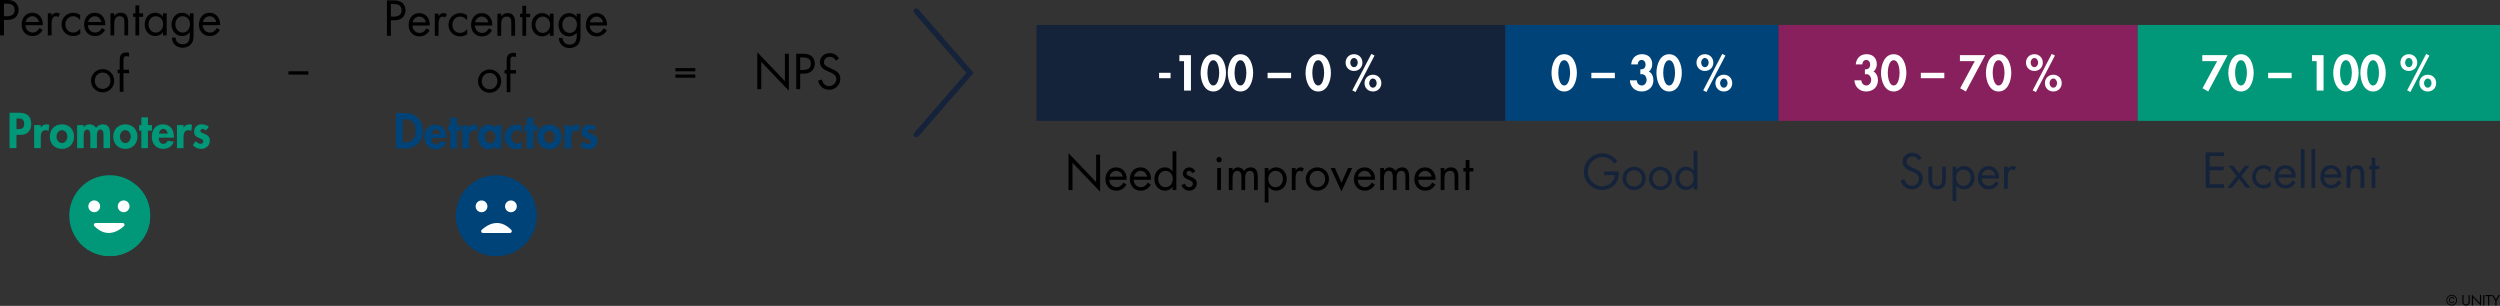
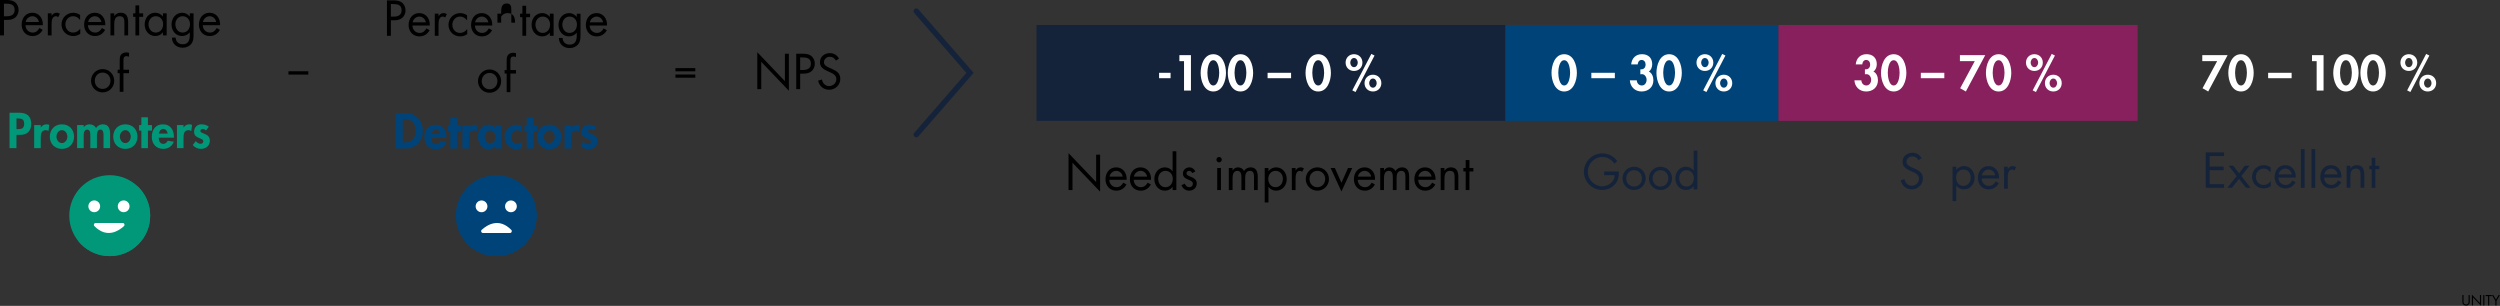
<svg xmlns="http://www.w3.org/2000/svg" id="Ebene_2" data-name="Ebene 2" viewBox="0 0 1277.48 156.28">
  <rect x="0" y="0" width="1277.48" height="156.28" fill="#333333" stroke="none" />
  <defs>
    <style>
      .cls-1 {
        fill: #009879;
      }

      .cls-1, .cls-2, .cls-3, .cls-4, .cls-5, .cls-6 {
        stroke-width: 0px;
      }

      .cls-3 {
        fill: #004379;
      }

      .cls-4 {
        fill: #89205e;
      }

      .cls-5 {
        fill: #fff;
      }

      .cls-6 {
        fill: #15233a;
      }
    </style>
  </defs>
  <g id="Skala_NPS" data-name="Skala NPS">
    <g>
-       <path class="cls-2" d="m1250.04,153.4c0-1.52,1.21-2.73,2.75-2.73s2.75,1.21,2.75,2.73-1.21,2.73-2.75,2.73-2.75-1.21-2.75-2.73Zm5.07,0c0-1.29-1.07-2.31-2.33-2.31s-2.33,1.02-2.33,2.31,1.07,2.31,2.33,2.31,2.33-1.02,2.33-2.31Zm-1.36-.56c-.08-.39-.41-.62-.87-.62-.76,0-1.09.59-1.09,1.14,0,.64.41,1.16,1.11,1.16.46,0,.76-.24.85-.64h.43c-.08.66-.65,1.06-1.28,1.06-.92,0-1.53-.7-1.53-1.57s.57-1.58,1.52-1.58c.64,0,1.16.39,1.29,1.04h-.43Z" />
      <path class="cls-2" d="m1258.84,153.91c0,.39-.01.84.23,1.18.23.32.68.5,1.06.5s.79-.17,1.04-.47c.28-.34.26-.8.26-1.21v-3.14h.59v3.31c0,.57-.04,1.03-.46,1.46-.36.39-.89.6-1.42.6-.5,0-1.01-.19-1.37-.54-.46-.44-.52-.92-.52-1.53v-3.31h.59v3.14Z" />
      <path class="cls-2" d="m1263.1,150.54l4.12,4.31v-4.09h.59v5.52l-4.12-4.31v4.07h-.59v-5.5Z" />
      <path class="cls-2" d="m1269.5,156.04h-.59v-5.28h.59v5.28Z" />
      <path class="cls-2" d="m1271.98,156.04h-.59v-4.73h-1.27v-.55h3.15v.55h-1.29v4.73Z" />
      <path class="cls-2" d="m1273.39,150.76h.68l1.34,2.35,1.34-2.35h.68l-1.73,3.01v2.27h-.59v-2.27l-1.73-3.01Z" />
    </g>
  </g>
  <g id="Berechnung_NPS" data-name="Berechnung NPS">
    <g>
      <g>
        <g>
          <path class="cls-2" d="m2.02,18.1H0V0h2.98c1.56,0,3.17.05,4.49.96,1.34.94,2.04,2.52,2.04,4.13,0,1.46-.6,2.95-1.73,3.89-1.22,1.01-2.78,1.2-4.29,1.2h-1.46v7.92Zm0-9.79h1.34c2.23,0,4.13-.67,4.13-3.26,0-2.95-2.38-3.17-4.73-3.17h-.74v6.43Z" />
          <path class="cls-2" d="m13.03,12.87c.02,2.09,1.51,3.77,3.7,3.77,1.63,0,2.69-.98,3.43-2.33l1.63.94c-1.08,2.02-2.9,3.17-5.21,3.17-3.36,0-5.52-2.57-5.52-5.81s1.95-6.1,5.47-6.1,5.54,3,5.35,6.36h-8.86Zm6.84-1.63c-.26-1.63-1.63-2.95-3.31-2.95s-3.19,1.32-3.43,2.95h6.75Z" />
          <path class="cls-2" d="m26.35,8.04h.05c.67-.89,1.25-1.54,2.5-1.54.65,0,1.18.22,1.73.53l-.91,1.75c-.38-.26-.65-.5-1.15-.5-2.11,0-2.21,2.71-2.21,4.18v5.64h-1.92V6.82h1.92v1.22Z" />
          <path class="cls-2" d="m40.94,10.18h-.05c-.89-1.13-1.99-1.9-3.5-1.9-2.33,0-3.98,1.92-3.98,4.18s1.54,4.18,3.89,4.18c1.61,0,2.74-.72,3.67-1.94h.05v2.57c-1.1.74-2.23,1.15-3.58,1.15-3.41,0-6-2.54-6-5.95s2.71-5.95,6.02-5.95c1.22,0,2.47.41,3.48,1.13v2.54Z" />
          <path class="cls-2" d="m44.95,12.87c.02,2.09,1.51,3.77,3.7,3.77,1.63,0,2.69-.98,3.43-2.33l1.63.94c-1.08,2.02-2.9,3.17-5.21,3.17-3.36,0-5.52-2.57-5.52-5.81s1.94-6.1,5.47-6.1,5.54,3,5.35,6.36h-8.86Zm6.84-1.63c-.26-1.63-1.63-2.95-3.31-2.95s-3.19,1.32-3.43,2.95h6.74Z" />
          <path class="cls-2" d="m58.37,8.18h.05c.79-1.08,1.82-1.68,3.22-1.68,3.12,0,3.84,2.26,3.84,4.9v6.7h-1.92v-6.36c0-1.82-.14-3.46-2.38-3.46-2.64,0-2.81,2.45-2.81,4.46v5.35h-1.92V6.82h1.92v1.37Z" />
          <path class="cls-2" d="m71.13,18.1h-1.92v-9.5h-1.18v-1.78h1.18V2.76h1.92v4.06h2.02v1.78h-2.02v9.5Z" />
          <path class="cls-2" d="m85.18,18.1h-1.92v-1.56h-.05c-.98,1.25-2.3,1.87-3.89,1.87-3.31,0-5.4-2.81-5.4-5.93s2.04-5.98,5.42-5.98c1.54,0,2.93.72,3.86,1.92h.05v-1.61h1.92v11.28Zm-9.29-5.76c0,2.21,1.3,4.3,3.7,4.3s3.77-1.99,3.77-4.27-1.42-4.08-3.79-4.08c-2.23,0-3.67,1.94-3.67,4.06Z" />
          <path class="cls-2" d="m98.9,17.55c0,1.8,0,3.36-1.15,4.85-1.06,1.34-2.69,1.99-4.37,1.99-3.14,0-5.47-1.99-5.54-5.18h1.92c.02,2.09,1.54,3.41,3.6,3.41,2.98,0,3.62-2.18,3.62-4.73v-1.34h-.05c-.91,1.18-2.4,1.87-3.91,1.87-3.29,0-5.38-2.76-5.38-5.9s2.11-6,5.45-6c1.56,0,2.93.7,3.84,1.92h.05v-1.61h1.92v10.73Zm-9.29-5.21c0,2.21,1.3,4.3,3.7,4.3s3.77-1.99,3.77-4.27-1.42-4.08-3.79-4.08c-2.23,0-3.67,1.94-3.67,4.06Z" />
          <path class="cls-2" d="m103.61,12.87c.02,2.09,1.51,3.77,3.7,3.77,1.63,0,2.69-.98,3.43-2.33l1.63.94c-1.08,2.02-2.9,3.17-5.21,3.17-3.36,0-5.52-2.57-5.52-5.81s1.94-6.1,5.47-6.1,5.54,3,5.35,6.36h-8.86Zm6.84-1.63c-.26-1.63-1.63-2.95-3.31-2.95s-3.19,1.32-3.43,2.95h6.75Z" />
          <path class="cls-2" d="m46.51,41.28c0-3.31,2.62-5.98,5.93-5.98s5.93,2.66,5.93,5.98-2.64,5.93-5.93,5.93-5.93-2.62-5.93-5.93Zm1.92-.02c0,2.3,1.63,4.18,4.01,4.18s4.01-1.87,4.01-4.18-1.63-4.18-4.01-4.18-4.01,1.9-4.01,4.18Z" />
          <path class="cls-2" d="m63.09,46.9h-1.92v-9.5h-1.06v-1.78h1.06v-4.49c0-.94,0-2.11.5-2.93.62-1.01,1.75-1.42,2.9-1.42.46,0,.91.1,1.37.24v1.94c-.43-.14-.82-.26-1.3-.26-1.56,0-1.56,1.1-1.56,3.1v3.82h2.86v1.78h-2.86v9.5Z" />
          <path class="cls-1" d="m8.41,75.7h-3.53v-18.1h4.8c3.79,0,6.26,1.51,6.26,5.62,0,3.84-2.09,5.71-5.78,5.71h-1.75v6.77Zm0-9.7h.72c2.09,0,3.22-.46,3.22-2.81s-1.34-2.66-3.31-2.66h-.62v5.47Z" />
          <path class="cls-1" d="m20.82,65.14h.05c.67-1.03,1.68-1.61,2.93-1.61.48,0,.96.12,1.39.29l-.41,3.12c-.41-.29-.89-.43-1.39-.43-2.33,0-2.57,2.06-2.57,3.89v5.3h-3.36v-11.79h3.36v1.22Z" />
          <path class="cls-1" d="m37.84,69.82c0,3.65-2.5,6.26-6.19,6.26s-6.19-2.62-6.19-6.26,2.52-6.29,6.19-6.29,6.19,2.62,6.19,6.29Zm-8.98,0c0,1.58,1.06,3.29,2.78,3.29s2.78-1.7,2.78-3.29-1.06-3.31-2.78-3.31-2.78,1.68-2.78,3.31Z" />
          <path class="cls-1" d="m42.78,64.97h.05c.65-.94,1.8-1.44,2.88-1.44,1.46,0,2.62.6,3.38,1.85.72-1.15,2.06-1.85,3.43-1.85,3,0,3.74,2.26,3.74,4.82v7.34h-3.36v-6.19c0-1.15.07-3.29-1.58-3.29-1.82,0-1.8,2.47-1.8,3.7v5.78h-3.36v-5.98c0-1.15.14-3.5-1.61-3.5-1.87,0-1.78,2.45-1.78,3.7v5.78h-3.36v-11.79h3.36v1.06Z" />
          <path class="cls-1" d="m70.24,69.82c0,3.65-2.5,6.26-6.19,6.26s-6.19-2.62-6.19-6.26,2.52-6.29,6.19-6.29,6.19,2.62,6.19,6.29Zm-8.98,0c0,1.58,1.06,3.29,2.78,3.29s2.78-1.7,2.78-3.29-1.06-3.31-2.78-3.31-2.78,1.68-2.78,3.31Z" />
          <path class="cls-1" d="m75.59,75.7h-3.36v-8.95h-1.15v-2.83h1.15v-3.98h3.36v3.98h2.06v2.83h-2.06v8.95Z" />
          <path class="cls-1" d="m81.11,70.35c0,1.49.58,3.17,2.33,3.17,1.1,0,1.8-.67,2.26-1.61l3.1.5c-.82,2.35-2.88,3.67-5.35,3.67-3.65,0-5.88-2.59-5.88-6.17s1.9-6.38,5.71-6.38,5.59,2.86,5.59,6.41v.41h-7.75Zm4.58-2.09c-.17-1.2-.94-2.38-2.23-2.38s-2.09,1.15-2.26,2.38h4.49Z" />
          <path class="cls-1" d="m93.78,65.14h.05c.67-1.03,1.68-1.61,2.93-1.61.48,0,.96.12,1.39.29l-.41,3.12c-.41-.29-.89-.43-1.39-.43-2.33,0-2.57,2.06-2.57,3.89v5.3h-3.36v-11.79h3.36v1.22Z" />
          <path class="cls-1" d="m105.27,66.7c-.48-.46-1.1-.82-1.78-.82-.55,0-1.1.43-1.1,1.01,0,.86,1.22,1.1,2.42,1.63,1.22.53,2.42,1.34,2.42,3.38,0,2.62-2.11,4.18-4.58,4.18-1.58,0-3.12-.72-4.15-1.97l1.54-1.99c.65.72,1.51,1.37,2.5,1.37.74,0,1.34-.5,1.34-1.27,0-1.03-1.18-1.27-2.35-1.78s-2.35-1.2-2.35-3.1c0-2.21,1.54-3.82,3.74-3.82,1.25,0,2.83.38,3.79,1.22l-1.44,1.94Z" />
        </g>
        <g>
          <circle class="cls-1" cx="56.07" cy="110.19" r="20.67" />
          <path class="cls-5" d="m63.31,115.57c-2.75,2.51-8.78,6.4-15.09-.04-.58-.59-.16-1.59.67-1.59h13.79c.85,0,1.26,1.05.63,1.63Z" />
          <circle class="cls-5" cx="63.19" cy="105.42" r="3.01" />
          <circle class="cls-5" cx="48.16" cy="105.42" r="3.01" />
          <path class="cls-1" d="m69.55,94.52c2.64,3.47,4.21,7.8,4.21,12.5,0,11.41-9.25,20.67-20.67,20.67-5.15,0-9.86-1.88-13.48-5,3.77,4.96,9.74,8.17,16.46,8.17,11.41,0,20.67-9.25,20.67-20.67,0-6.26-2.79-11.88-7.19-15.67Z" />
        </g>
      </g>
      <g>
        <path class="cls-2" d="m386.97,26.68l14.11,14.79v-14.02h2.02v18.91l-14.11-14.76v13.95h-2.02v-18.87Z" />
        <path class="cls-2" d="m408.88,45.55h-2.02v-18.1h2.98c1.56,0,3.17.05,4.49.96,1.34.94,2.04,2.52,2.04,4.13,0,1.46-.6,2.95-1.73,3.89-1.22,1.01-2.79,1.2-4.3,1.2h-1.46v7.92Zm0-9.79h1.34c2.23,0,4.13-.67,4.13-3.26,0-2.95-2.38-3.17-4.73-3.17h-.74v6.43Z" />
        <path class="cls-2" d="m427.14,30.98c-.72-1.25-1.58-1.97-3.12-1.97s-3,1.15-3,2.81c0,1.56,1.61,2.28,2.83,2.83l1.2.53c2.35,1.03,4.34,2.21,4.34,5.09,0,3.17-2.54,5.59-5.69,5.59-2.9,0-5.06-1.87-5.64-4.68l1.97-.55c.26,1.85,1.68,3.36,3.62,3.36s3.72-1.49,3.72-3.53-1.66-2.83-3.34-3.6l-1.1-.48c-2.11-.96-3.94-2.04-3.94-4.63,0-2.81,2.38-4.61,5.06-4.61,2.02,0,3.72,1.03,4.68,2.81l-1.61,1.03Z" />
      </g>
      <path class="cls-2" d="m355.3,34.8v1.64h-10.16v-1.64h10.16Zm0,3.28v1.64h-10.16v-1.64h10.16Z" />
      <rect class="cls-2" x="147.4" y="36.41" width="10.16" height="1.7" />
      <g>
        <g>
          <path class="cls-2" d="m199.74,18.28h-2.02V.19h2.98c1.56,0,3.17.05,4.49.96,1.34.94,2.04,2.52,2.04,4.13,0,1.46-.6,2.95-1.73,3.89-1.22,1.01-2.79,1.2-4.3,1.2h-1.46v7.92Zm0-9.79h1.34c2.23,0,4.13-.67,4.13-3.26,0-2.95-2.38-3.17-4.73-3.17h-.74v6.43Z" />
          <path class="cls-2" d="m210.76,13.05c.02,2.09,1.51,3.77,3.7,3.77,1.63,0,2.69-.98,3.43-2.33l1.63.94c-1.08,2.02-2.9,3.17-5.21,3.17-3.36,0-5.52-2.57-5.52-5.81s1.94-6.1,5.47-6.1,5.54,3,5.35,6.36h-8.86Zm6.84-1.63c-.26-1.63-1.63-2.95-3.31-2.95s-3.19,1.32-3.43,2.95h6.74Z" />
          <path class="cls-2" d="m224.08,8.23h.05c.67-.89,1.25-1.54,2.5-1.54.65,0,1.18.22,1.73.53l-.91,1.75c-.38-.26-.65-.5-1.15-.5-2.11,0-2.21,2.71-2.21,4.18v5.64h-1.92V7h1.92v1.22Z" />
          <path class="cls-2" d="m238.67,10.36h-.05c-.89-1.13-1.99-1.9-3.5-1.9-2.33,0-3.98,1.92-3.98,4.18s1.54,4.18,3.89,4.18c1.61,0,2.74-.72,3.67-1.94h.05v2.57c-1.1.74-2.23,1.15-3.58,1.15-3.41,0-6-2.54-6-5.95s2.71-5.95,6.03-5.95c1.22,0,2.47.41,3.48,1.13v2.54Z" />
          <path class="cls-2" d="m242.68,13.05c.02,2.09,1.51,3.77,3.7,3.77,1.63,0,2.69-.98,3.43-2.33l1.63.94c-1.08,2.02-2.9,3.17-5.21,3.17-3.36,0-5.52-2.57-5.52-5.81s1.94-6.1,5.47-6.1,5.54,3,5.35,6.36h-8.86Zm6.84-1.63c-.26-1.63-1.63-2.95-3.31-2.95s-3.19,1.32-3.43,2.95h6.75Z" />
-           <path class="cls-2" d="m256.09,8.37h.05c.79-1.08,1.82-1.68,3.22-1.68,3.12,0,3.84,2.26,3.84,4.9v6.7h-1.92v-6.36c0-1.82-.14-3.46-2.38-3.46-2.64,0-2.81,2.45-2.81,4.46v5.35h-1.92V7h1.92v1.37Z" />
+           <path class="cls-2" d="m256.09,8.37h.05c.79-1.08,1.82-1.68,3.22-1.68,3.12,0,3.84,2.26,3.84,4.9h-1.92v-6.36c0-1.82-.14-3.46-2.38-3.46-2.64,0-2.81,2.45-2.81,4.46v5.35h-1.92V7h1.92v1.37Z" />
          <path class="cls-2" d="m268.86,18.28h-1.92v-9.5h-1.18v-1.78h1.18V2.95h1.92v4.06h2.02v1.78h-2.02v9.5Z" />
          <path class="cls-2" d="m282.9,18.28h-1.92v-1.56h-.05c-.98,1.25-2.3,1.87-3.89,1.87-3.31,0-5.4-2.81-5.4-5.93s2.04-5.98,5.42-5.98c1.54,0,2.93.72,3.86,1.92h.05v-1.61h1.92v11.28Zm-9.29-5.76c0,2.21,1.3,4.3,3.7,4.3s3.77-1.99,3.77-4.27-1.42-4.08-3.79-4.08c-2.23,0-3.67,1.94-3.67,4.06Z" />
          <path class="cls-2" d="m296.63,17.73c0,1.8,0,3.36-1.15,4.85-1.06,1.34-2.69,1.99-4.37,1.99-3.14,0-5.47-1.99-5.54-5.18h1.92c.02,2.09,1.54,3.41,3.6,3.41,2.98,0,3.62-2.18,3.62-4.73v-1.34h-.05c-.91,1.18-2.4,1.87-3.91,1.87-3.29,0-5.38-2.76-5.38-5.9s2.11-6,5.45-6c1.56,0,2.93.7,3.84,1.92h.05v-1.61h1.92v10.73Zm-9.29-5.21c0,2.21,1.3,4.3,3.7,4.3s3.77-1.99,3.77-4.27-1.42-4.08-3.79-4.08c-2.23,0-3.67,1.94-3.67,4.06Z" />
          <path class="cls-2" d="m301.33,13.05c.02,2.09,1.51,3.77,3.7,3.77,1.63,0,2.69-.98,3.43-2.33l1.63.94c-1.08,2.02-2.9,3.17-5.21,3.17-3.36,0-5.52-2.57-5.52-5.81s1.94-6.1,5.47-6.1,5.54,3,5.35,6.36h-8.86Zm6.84-1.63c-.26-1.63-1.63-2.95-3.31-2.95s-3.19,1.32-3.43,2.95h6.74Z" />
          <path class="cls-2" d="m244.24,41.47c0-3.31,2.62-5.98,5.93-5.98s5.93,2.66,5.93,5.98-2.64,5.93-5.93,5.93-5.93-2.62-5.93-5.93Zm1.92-.02c0,2.3,1.63,4.18,4.01,4.18s4.01-1.87,4.01-4.18-1.63-4.18-4.01-4.18-4.01,1.9-4.01,4.18Z" />
          <path class="cls-2" d="m260.82,47.08h-1.92v-9.5h-1.06v-1.78h1.06v-4.49c0-.94,0-2.11.5-2.93.62-1.01,1.75-1.42,2.9-1.42.46,0,.91.1,1.37.24v1.94c-.43-.14-.82-.26-1.3-.26-1.56,0-1.56,1.1-1.56,3.1v3.82h2.86v1.78h-2.86v9.5Z" />
          <path class="cls-3" d="m202.27,57.79h5.04c5.23,0,8.74,3.91,8.74,9.07s-3.6,9.02-8.76,9.02h-5.02v-18.1Zm3.53,15.03h.58c4.34,0,6.02-2.4,6.02-5.98,0-3.94-2.02-5.98-6.02-5.98h-.58v11.95Z" />
          <path class="cls-3" d="m220.39,70.53c0,1.49.58,3.17,2.33,3.17,1.1,0,1.8-.67,2.26-1.61l3.1.5c-.82,2.35-2.88,3.67-5.35,3.67-3.65,0-5.88-2.59-5.88-6.17s1.9-6.38,5.71-6.38,5.59,2.86,5.59,6.41v.41h-7.75Zm4.58-2.09c-.17-1.2-.94-2.38-2.23-2.38s-2.09,1.15-2.26,2.38h4.49Z" />
          <path class="cls-3" d="m233.47,75.88h-3.36v-8.95h-1.15v-2.83h1.15v-3.98h3.36v3.98h2.06v2.83h-2.06v8.95Z" />
          <path class="cls-3" d="m239.64,65.32h.05c.67-1.03,1.68-1.61,2.93-1.61.48,0,.96.12,1.39.29l-.41,3.12c-.41-.29-.89-.43-1.39-.43-2.33,0-2.57,2.06-2.57,3.89v5.3h-3.36v-11.79h3.36v1.22Z" />
          <path class="cls-3" d="m256.23,75.88h-3.31v-1.08h-.05c-.72.94-1.97,1.46-3.19,1.46-3.46,0-5.43-3.14-5.43-6.34s1.99-6.22,5.38-6.22c1.22,0,2.47.53,3.29,1.49v-1.1h3.31v11.79Zm-2.98-5.9c0-1.58-1.08-3.29-2.81-3.29s-2.78,1.7-2.78,3.29,1.06,3.31,2.78,3.31,2.81-1.73,2.81-3.31Z" />
          <path class="cls-3" d="m266.67,67.7c-.72-.72-1.44-1.15-2.47-1.15-1.9,0-2.98,1.78-2.98,3.5,0,1.85,1.18,3.38,3.1,3.38.91,0,1.75-.46,2.35-1.13v3.24c-.91.5-1.87.72-2.9.72-3.48,0-5.95-2.86-5.95-6.24s2.57-6.31,6.12-6.31c.94,0,1.92.24,2.74.74v3.24Z" />
          <path class="cls-3" d="m272.52,75.88h-3.36v-8.95h-1.15v-2.83h1.15v-3.98h3.36v3.98h2.06v2.83h-2.06v8.95Z" />
          <path class="cls-3" d="m286.9,70c0,3.65-2.5,6.26-6.19,6.26s-6.19-2.62-6.19-6.26,2.52-6.29,6.19-6.29,6.19,2.62,6.19,6.29Zm-8.98,0c0,1.58,1.06,3.29,2.79,3.29s2.78-1.7,2.78-3.29-1.06-3.31-2.78-3.31-2.79,1.68-2.79,3.31Z" />
          <path class="cls-3" d="m291.84,65.32h.05c.67-1.03,1.68-1.61,2.93-1.61.48,0,.96.12,1.39.29l-.41,3.12c-.41-.29-.89-.43-1.39-.43-2.33,0-2.57,2.06-2.57,3.89v5.3h-3.36v-11.79h3.36v1.22Z" />
          <path class="cls-3" d="m303.34,66.88c-.48-.46-1.1-.82-1.78-.82-.55,0-1.11.43-1.11,1.01,0,.86,1.22,1.1,2.42,1.63,1.22.53,2.42,1.34,2.42,3.38,0,2.62-2.11,4.18-4.58,4.18-1.58,0-3.12-.72-4.15-1.97l1.54-1.99c.65.72,1.51,1.37,2.5,1.37.74,0,1.34-.5,1.34-1.27,0-1.03-1.18-1.27-2.35-1.78-1.18-.5-2.35-1.2-2.35-3.1,0-2.21,1.54-3.82,3.74-3.82,1.25,0,2.83.38,3.79,1.22l-1.44,1.94Z" />
        </g>
        <path class="cls-3" d="m253.57,89.53c11.41,0,20.67,9.25,20.67,20.67s-9.25,20.67-20.67,20.67-20.67-9.25-20.67-20.67,9.25-20.67,20.67-20.67" />
        <path class="cls-3" d="m267.05,94.53c2.64,3.47,4.21,7.8,4.21,12.5,0,11.41-9.25,20.67-20.67,20.67-5.15,0-9.86-1.88-13.48-5,3.77,4.96,9.74,8.17,16.46,8.17,11.41,0,20.67-9.25,20.67-20.67,0-6.26-2.79-11.88-7.19-15.67Z" />
        <path class="cls-5" d="m246.17,117.43c2.75-2.51,8.78-6.4,15.09.04.58.59.16,1.59-.67,1.59h-13.79c-.85,0-1.26-1.05-.63-1.63Z" />
        <circle class="cls-5" cx="261.08" cy="105.44" r="3.01" />
        <circle class="cls-5" cx="246.06" cy="105.44" r="3.01" />
      </g>
    </g>
    <path class="cls-6" d="m468.21,70.21c-.33,0-.66-.11-.92-.35-.59-.51-.65-1.4-.14-1.99l26.64-30.63-26.64-30.63c-.51-.59-.45-1.48.14-1.99.59-.51,1.48-.45,1.99.14l28.25,32.48-28.25,32.48c-.28.32-.67.48-1.06.48Z" />
    <g>
      <g>
        <path class="cls-2" d="m546.01,78.25l14.11,14.79v-14.02h2.02v18.91l-14.11-14.76v13.95h-2.02v-18.87Z" />
        <path class="cls-2" d="m566.86,91.88c.02,2.09,1.51,3.77,3.7,3.77,1.63,0,2.69-.98,3.43-2.33l1.63.94c-1.08,2.02-2.9,3.17-5.21,3.17-3.36,0-5.52-2.57-5.52-5.81s1.94-6.1,5.47-6.1,5.54,3,5.35,6.36h-8.86Zm6.84-1.63c-.26-1.63-1.63-2.95-3.31-2.95s-3.19,1.32-3.43,2.95h6.75Z" />
        <path class="cls-2" d="m579.32,91.88c.02,2.09,1.51,3.77,3.7,3.77,1.63,0,2.69-.98,3.43-2.33l1.63.94c-1.08,2.02-2.9,3.17-5.21,3.17-3.36,0-5.52-2.57-5.52-5.81s1.94-6.1,5.47-6.1,5.54,3,5.35,6.36h-8.86Zm6.84-1.63c-.26-1.63-1.63-2.95-3.31-2.95s-3.19,1.32-3.43,2.95h6.75Z" />
        <path class="cls-2" d="m599.19,95.56h-.05c-.94,1.22-2.35,1.87-3.89,1.87-3.31,0-5.4-2.81-5.4-5.93s2.04-5.98,5.42-5.98c1.51,0,2.95.72,3.87,1.92h.05v-10.13h1.92v19.8h-1.92v-1.56Zm-7.37-4.2c0,2.21,1.3,4.3,3.7,4.3s3.77-1.99,3.77-4.27-1.42-4.08-3.79-4.08c-2.23,0-3.67,1.94-3.67,4.06Z" />
        <path class="cls-2" d="m609.22,88.45c-.26-.6-.84-1.15-1.54-1.15s-1.39.53-1.39,1.25c0,1.03,1.3,1.42,2.62,1.97s2.62,1.34,2.62,3.24c0,2.14-1.73,3.67-3.82,3.67-1.9,0-3.38-1.08-3.98-2.86l1.7-.72c.48,1.06,1.03,1.8,2.3,1.8,1.03,0,1.82-.7,1.82-1.73,0-2.52-5.09-1.66-5.09-5.21,0-1.9,1.54-3.19,3.36-3.19,1.3,0,2.5.91,3,2.09l-1.61.84Z" />
        <path class="cls-2" d="m624.32,81.59c0,.77-.62,1.37-1.37,1.37s-1.37-.6-1.37-1.37.62-1.37,1.37-1.37,1.37.62,1.37,1.37Zm-.41,15.53h-1.92v-11.28h1.92v11.28Z" />
        <path class="cls-2" d="m629.84,87.06h.05c.6-.94,1.56-1.54,2.71-1.54,1.32,0,2.52.7,3.12,1.87.67-1.25,2.02-1.87,3.38-1.87,2.88,0,3.6,2.35,3.6,4.73v6.86h-1.92v-6.55c0-1.46-.1-3.26-2.06-3.26-2.21,0-2.45,2.14-2.45,3.84v5.98h-1.92v-6.41c0-1.39-.17-3.41-2.02-3.41-2.26,0-2.5,2.28-2.5,3.98v5.83h-1.92v-11.28h1.92v1.22Z" />
        <path class="cls-2" d="m648.17,87.44h.05c.94-1.25,2.33-1.92,3.89-1.92,3.31,0,5.4,2.86,5.4,5.98s-2.04,5.93-5.42,5.93c-1.54,0-2.95-.67-3.86-1.9h-.05v7.92h-1.92v-17.62h1.92v1.61Zm-.1,3.91c0,2.21,1.3,4.3,3.7,4.3s3.77-1.99,3.77-4.27-1.42-4.08-3.79-4.08c-2.23,0-3.67,1.94-3.67,4.06Z" />
        <path class="cls-2" d="m662.02,87.06h.05c.67-.89,1.25-1.54,2.5-1.54.65,0,1.18.22,1.73.53l-.91,1.75c-.38-.26-.65-.5-1.15-.5-2.11,0-2.21,2.71-2.21,4.18v5.64h-1.92v-11.28h1.92v1.22Z" />
        <path class="cls-2" d="m667.23,91.5c0-3.31,2.62-5.98,5.93-5.98s5.93,2.66,5.93,5.98-2.64,5.93-5.93,5.93-5.93-2.62-5.93-5.93Zm1.92-.02c0,2.3,1.63,4.18,4.01,4.18s4.01-1.87,4.01-4.18-1.63-4.18-4.01-4.18-4.01,1.9-4.01,4.18Z" />
        <path class="cls-2" d="m685.47,93.42l3.36-7.58h2.16l-5.52,12.02-5.54-12.02h2.18l3.36,7.58Z" />
        <path class="cls-2" d="m693.8,91.88c.02,2.09,1.51,3.77,3.7,3.77,1.63,0,2.69-.98,3.43-2.33l1.63.94c-1.08,2.02-2.9,3.17-5.21,3.17-3.36,0-5.52-2.57-5.52-5.81s1.94-6.1,5.47-6.1,5.54,3,5.35,6.36h-8.86Zm6.84-1.63c-.26-1.63-1.63-2.95-3.31-2.95s-3.19,1.32-3.43,2.95h6.75Z" />
        <path class="cls-2" d="m707.21,87.06h.05c.6-.94,1.56-1.54,2.71-1.54,1.32,0,2.52.7,3.12,1.87.67-1.25,2.02-1.87,3.38-1.87,2.88,0,3.6,2.35,3.6,4.73v6.86h-1.92v-6.55c0-1.46-.1-3.26-2.06-3.26-2.21,0-2.45,2.14-2.45,3.84v5.98h-1.92v-6.41c0-1.39-.17-3.41-2.02-3.41-2.26,0-2.5,2.28-2.5,3.98v5.83h-1.92v-11.28h1.92v1.22Z" />
        <path class="cls-2" d="m724.69,91.88c.02,2.09,1.51,3.77,3.7,3.77,1.63,0,2.69-.98,3.43-2.33l1.63.94c-1.08,2.02-2.9,3.17-5.21,3.17-3.36,0-5.52-2.57-5.52-5.81s1.94-6.1,5.47-6.1,5.54,3,5.35,6.36h-8.86Zm6.84-1.63c-.26-1.63-1.63-2.95-3.31-2.95s-3.19,1.32-3.43,2.95h6.75Z" />
        <path class="cls-2" d="m738.1,87.2h.05c.79-1.08,1.82-1.68,3.22-1.68,3.12,0,3.84,2.26,3.84,4.9v6.7h-1.92v-6.36c0-1.82-.14-3.46-2.38-3.46-2.64,0-2.81,2.45-2.81,4.46v5.35h-1.92v-11.28h1.92v1.37Z" />
        <path class="cls-2" d="m750.87,97.12h-1.92v-9.5h-1.18v-1.78h1.18v-4.06h1.92v4.06h2.02v1.78h-2.02v9.5Z" />
      </g>
      <g>
        <rect class="cls-6" x="529.64" y="12.76" width="239.63" height="49" />
        <g>
          <path class="cls-5" d="m598.15,37.2v2.76h-5.86v-2.76h5.86Z" />
          <path class="cls-5" d="m602.66,31.25v-3.07h5.9v18.1h-3.53v-15.03h-2.38Z" />
          <path class="cls-5" d="m626.47,37.25c0,3.86-1.68,9.5-6.48,9.5s-6.48-5.64-6.48-9.5,1.63-9.55,6.48-9.55,6.48,5.66,6.48,9.55Zm-9.5-.05c0,1.8.53,6.48,3.02,6.48s3.02-4.68,3.02-6.48-.5-6.43-3.02-6.43-3.02,4.61-3.02,6.43Z" />
          <path class="cls-5" d="m640.34,37.25c0,3.86-1.68,9.5-6.48,9.5s-6.48-5.64-6.48-9.5,1.63-9.55,6.48-9.55,6.48,5.66,6.48,9.55Zm-9.5-.05c0,1.8.53,6.48,3.02,6.48s3.02-4.68,3.02-6.48-.5-6.43-3.02-6.43-3.02,4.61-3.02,6.43Z" />
          <path class="cls-5" d="m659.73,37.2v2.76h-12v-2.76h12Z" />
          <path class="cls-5" d="m680.08,37.25c0,3.86-1.68,9.5-6.48,9.5s-6.48-5.64-6.48-9.5,1.63-9.55,6.48-9.55,6.48,5.66,6.48,9.55Zm-9.5-.05c0,1.8.53,6.48,3.02,6.48s3.02-4.68,3.02-6.48-.5-6.43-3.02-6.43-3.02,4.61-3.02,6.43Z" />
          <path class="cls-5" d="m696.19,31.99c0,2.47-1.82,4.27-4.3,4.27s-4.3-1.8-4.3-4.27,1.85-4.3,4.3-4.3,4.3,1.8,4.3,4.3Zm-6.22,0c0,1.1.72,2.33,1.92,2.33s1.92-1.22,1.92-2.33-.72-2.35-1.92-2.35-1.92,1.25-1.92,2.35Zm12.41-3.62l-9.7,18.65-1.66-.84,9.72-18.63,1.63.82Zm3.48,14.11c0,2.47-1.82,4.27-4.3,4.27s-4.3-1.8-4.3-4.27,1.85-4.3,4.3-4.3,4.3,1.8,4.3,4.3Zm-6.22,0c0,1.1.72,2.33,1.92,2.33s1.92-1.22,1.92-2.33-.72-2.35-1.92-2.35-1.92,1.25-1.92,2.35Z" />
        </g>
      </g>
      <g>
        <g>
          <path class="cls-6" d="m827.22,87.69c.05,2.45-.22,4.46-1.87,6.38s-4.18,3.02-6.7,3.02c-5.09,0-9.31-4.22-9.31-9.31s4.22-9.41,9.43-9.41c3.17,0,5.74,1.42,7.66,3.91l-1.46,1.37c-1.51-2.14-3.55-3.41-6.22-3.41-4.13,0-7.39,3.48-7.39,7.56,0,1.92.77,3.74,2.11,5.11,1.32,1.32,3.24,2.3,5.14,2.3,3.14,0,6.46-2.3,6.46-5.67h-5.38v-1.87h7.54Z" />
          <path class="cls-6" d="m829.07,91.17c0-3.31,2.62-5.98,5.93-5.98s5.93,2.66,5.93,5.98-2.64,5.93-5.93,5.93-5.93-2.62-5.93-5.93Zm1.92-.02c0,2.3,1.63,4.18,4.01,4.18s4.01-1.87,4.01-4.18-1.63-4.18-4.01-4.18-4.01,1.9-4.01,4.18Z" />
          <path class="cls-6" d="m842.56,91.17c0-3.31,2.62-5.98,5.93-5.98s5.93,2.66,5.93,5.98-2.64,5.93-5.93,5.93-5.93-2.62-5.93-5.93Zm1.92-.02c0,2.3,1.63,4.18,4.01,4.18s4.01-1.87,4.01-4.18-1.63-4.18-4.01-4.18-4.01,1.9-4.01,4.18Z" />
          <path class="cls-6" d="m865.43,95.22h-.05c-.94,1.22-2.35,1.87-3.89,1.87-3.31,0-5.4-2.81-5.4-5.93s2.04-5.98,5.42-5.98c1.51,0,2.95.72,3.87,1.92h.05v-10.13h1.92v19.8h-1.92v-1.56Zm-7.37-4.2c0,2.21,1.3,4.3,3.7,4.3s3.77-1.99,3.77-4.27-1.42-4.08-3.79-4.08c-2.23,0-3.67,1.94-3.67,4.06Z" />
        </g>
        <g>
          <rect class="cls-3" x="769.27" y="12.76" width="139.52" height="49" />
          <g>
            <path class="cls-5" d="m805.77,37.25c0,3.86-1.68,9.5-6.48,9.5s-6.48-5.64-6.48-9.5,1.63-9.55,6.48-9.55,6.48,5.66,6.48,9.55Zm-9.5-.05c0,1.8.53,6.48,3.02,6.48s3.02-4.68,3.02-6.48-.5-6.43-3.02-6.43-3.02,4.61-3.02,6.43Z" />
            <path class="cls-5" d="m825.17,37.2v2.76h-12v-2.76h12Z" />
            <path class="cls-5" d="m833.52,32.9c.31-3.12,2.3-5.21,5.54-5.21s5.21,1.99,5.21,5.11c0,1.39-.5,2.95-1.73,3.77,1.66.72,2.33,2.76,2.33,4.42,0,3.55-2.57,5.76-6.03,5.76s-5.81-2.47-6-5.71h3.55c.07,1.44,1.03,2.64,2.59,2.64s2.42-1.49,2.42-2.9-.96-3-2.54-2.88l-.65.05v-2.52h.38c1.51,0,2.3-.98,2.3-2.5,0-1.2-.74-2.3-2.06-2.3-1.25,0-1.92,1.18-1.97,2.28h-3.36Z" />
            <path class="cls-5" d="m859.39,37.25c0,3.86-1.68,9.5-6.48,9.5s-6.48-5.64-6.48-9.5,1.63-9.55,6.48-9.55,6.48,5.66,6.48,9.55Zm-9.5-.05c0,1.8.53,6.48,3.02,6.48s3.02-4.68,3.02-6.48-.5-6.43-3.02-6.43-3.02,4.61-3.02,6.43Z" />
            <path class="cls-5" d="m875.49,31.99c0,2.47-1.82,4.27-4.3,4.27s-4.3-1.8-4.3-4.27,1.85-4.3,4.3-4.3,4.3,1.8,4.3,4.3Zm-6.22,0c0,1.1.72,2.33,1.92,2.33s1.92-1.22,1.92-2.33-.72-2.35-1.92-2.35-1.92,1.25-1.92,2.35Zm12.41-3.62l-9.7,18.65-1.66-.84,9.72-18.63,1.63.82Zm3.48,14.11c0,2.47-1.82,4.27-4.3,4.27s-4.3-1.8-4.3-4.27,1.85-4.3,4.3-4.3,4.3,1.8,4.3,4.3Zm-6.22,0c0,1.1.72,2.33,1.92,2.33s1.92-1.22,1.92-2.33-.72-2.35-1.92-2.35-1.92,1.25-1.92,2.35Z" />
          </g>
        </g>
      </g>
      <g>
        <g>
          <path class="cls-6" d="m980.33,81.88c-.72-1.25-1.58-1.97-3.12-1.97s-3,1.15-3,2.81c0,1.56,1.61,2.28,2.83,2.83l1.2.53c2.35,1.03,4.34,2.21,4.34,5.09,0,3.17-2.54,5.59-5.69,5.59-2.9,0-5.06-1.87-5.64-4.68l1.97-.55c.26,1.85,1.68,3.36,3.62,3.36s3.72-1.49,3.72-3.53-1.66-2.83-3.34-3.6l-1.1-.48c-2.11-.96-3.94-2.04-3.94-4.63,0-2.81,2.38-4.61,5.06-4.61,2.02,0,3.72,1.03,4.68,2.81l-1.61,1.03Z" />
-           <path class="cls-6" d="m987.32,91.46c0,1.9.22,3.53,2.54,3.53s2.54-1.63,2.54-3.53v-6.29h1.92v6.5c0,3-1.13,5.09-4.46,5.09s-4.46-2.09-4.46-5.09v-6.5h1.92v6.29Z" />
          <path class="cls-6" d="m999.65,86.78h.05c.94-1.25,2.33-1.92,3.89-1.92,3.31,0,5.4,2.86,5.4,5.98s-2.04,5.93-5.42,5.93c-1.54,0-2.95-.67-3.86-1.9h-.05v7.92h-1.92v-17.62h1.92v1.61Zm-.1,3.91c0,2.21,1.3,4.3,3.7,4.3s3.77-1.99,3.77-4.27-1.42-4.08-3.79-4.08c-2.23,0-3.67,1.94-3.67,4.06Z" />
          <path class="cls-6" d="m1012.64,91.22c.02,2.09,1.51,3.77,3.7,3.77,1.63,0,2.69-.98,3.43-2.33l1.63.94c-1.08,2.02-2.9,3.17-5.21,3.17-3.36,0-5.52-2.57-5.52-5.81s1.94-6.1,5.47-6.1,5.54,3,5.35,6.36h-8.86Zm6.84-1.63c-.26-1.63-1.63-2.95-3.31-2.95s-3.19,1.32-3.43,2.95h6.75Z" />
          <path class="cls-6" d="m1025.96,86.39h.05c.67-.89,1.25-1.54,2.5-1.54.65,0,1.18.22,1.73.53l-.91,1.75c-.38-.26-.65-.5-1.15-.5-2.11,0-2.21,2.71-2.21,4.18v5.64h-1.92v-11.28h1.92v1.22Z" />
        </g>
        <g>
          <rect class="cls-4" x="908.79" y="12.76" width="183.52" height="49" />
          <g>
            <path class="cls-5" d="m948.27,32.9c.31-3.12,2.3-5.21,5.54-5.21s5.21,1.99,5.21,5.11c0,1.39-.5,2.95-1.73,3.77,1.66.72,2.33,2.76,2.33,4.42,0,3.55-2.57,5.76-6.03,5.76s-5.81-2.47-6-5.71h3.55c.07,1.44,1.03,2.64,2.59,2.64s2.42-1.49,2.42-2.9-.96-3-2.54-2.88l-.65.05v-2.52h.38c1.51,0,2.3-.98,2.3-2.5,0-1.2-.74-2.3-2.06-2.3-1.25,0-1.92,1.18-1.97,2.28h-3.36Z" />
            <path class="cls-5" d="m974.14,37.25c0,3.86-1.68,9.5-6.48,9.5s-6.48-5.64-6.48-9.5,1.63-9.55,6.48-9.55,6.48,5.66,6.48,9.55Zm-9.5-.05c0,1.8.53,6.48,3.02,6.48s3.02-4.68,3.02-6.48-.5-6.43-3.02-6.43-3.02,4.61-3.02,6.43Z" />
            <path class="cls-5" d="m993.53,37.2v2.76h-12v-2.76h12Z" />
            <path class="cls-5" d="m1001.5,31.25v-3.07h12.94l-9.91,18.58-2.9-1.66,7.46-13.85h-7.58Z" />
            <path class="cls-5" d="m1027.75,37.25c0,3.86-1.68,9.5-6.48,9.5s-6.48-5.64-6.48-9.5,1.63-9.55,6.48-9.55,6.48,5.66,6.48,9.55Zm-9.5-.05c0,1.8.53,6.48,3.02,6.48s3.02-4.68,3.02-6.48-.5-6.43-3.02-6.43-3.02,4.61-3.02,6.43Z" />
            <path class="cls-5" d="m1043.86,31.99c0,2.47-1.82,4.27-4.3,4.27s-4.3-1.8-4.3-4.27,1.85-4.3,4.3-4.3,4.3,1.8,4.3,4.3Zm-6.22,0c0,1.1.72,2.33,1.92,2.33s1.92-1.22,1.92-2.33-.72-2.35-1.92-2.35-1.92,1.25-1.92,2.35Zm12.41-3.62l-9.7,18.65-1.66-.84,9.72-18.63,1.63.82Zm3.48,14.11c0,2.47-1.82,4.27-4.3,4.27s-4.3-1.8-4.3-4.27,1.85-4.3,4.3-4.3,4.3,1.8,4.3,4.3Zm-6.22,0c0,1.1.72,2.33,1.92,2.33s1.92-1.22,1.92-2.33-.72-2.35-1.92-2.35-1.92,1.25-1.92,2.35Z" />
          </g>
        </g>
      </g>
      <g>
        <g>
-           <rect class="cls-1" x="1092.31" y="12.76" width="185.17" height="49" />
          <g>
            <path class="cls-5" d="m1125.35,31.25v-3.07h12.94l-9.91,18.58-2.9-1.66,7.46-13.85h-7.58Z" />
            <path class="cls-5" d="m1151.61,37.25c0,3.86-1.68,9.5-6.48,9.5s-6.48-5.64-6.48-9.5,1.63-9.55,6.48-9.55,6.48,5.66,6.48,9.55Zm-9.5-.05c0,1.8.53,6.48,3.02,6.48s3.02-4.68,3.02-6.48-.5-6.43-3.02-6.43-3.02,4.61-3.02,6.43Z" />
            <path class="cls-5" d="m1171,37.2v2.76h-12v-2.76h12Z" />
            <path class="cls-5" d="m1181.42,31.25v-3.07h5.9v18.1h-3.53v-15.03h-2.38Z" />
            <path class="cls-5" d="m1205.23,37.25c0,3.86-1.68,9.5-6.48,9.5s-6.48-5.64-6.48-9.5,1.63-9.55,6.48-9.55,6.48,5.66,6.48,9.55Zm-9.5-.05c0,1.8.53,6.48,3.02,6.48s3.02-4.68,3.02-6.48-.5-6.43-3.02-6.43-3.02,4.61-3.02,6.43Z" />
            <path class="cls-5" d="m1219.1,37.25c0,3.86-1.68,9.5-6.48,9.5s-6.48-5.64-6.48-9.5,1.63-9.55,6.48-9.55,6.48,5.66,6.48,9.55Zm-9.5-.05c0,1.8.53,6.48,3.02,6.48s3.02-4.68,3.02-6.48-.5-6.43-3.02-6.43-3.02,4.61-3.02,6.43Z" />
            <path class="cls-5" d="m1235.2,31.99c0,2.47-1.82,4.27-4.3,4.27s-4.3-1.8-4.3-4.27,1.85-4.3,4.3-4.3,4.3,1.8,4.3,4.3Zm-6.22,0c0,1.1.72,2.33,1.92,2.33s1.92-1.22,1.92-2.33-.72-2.35-1.92-2.35-1.92,1.25-1.92,2.35Zm12.41-3.62l-9.7,18.65-1.66-.84,9.72-18.63,1.63.82Zm3.48,14.11c0,2.47-1.82,4.27-4.3,4.27s-4.3-1.8-4.3-4.27,1.85-4.3,4.3-4.3,4.3,1.8,4.3,4.3Zm-6.22,0c0,1.1.72,2.33,1.92,2.33s1.92-1.22,1.92-2.33-.72-2.35-1.92-2.35-1.92,1.25-1.92,2.35Z" />
          </g>
        </g>
        <g>
          <path class="cls-6" d="m1127.12,77.87h9.38v1.87h-7.37v5.38h7.15v1.87h-7.15v7.1h7.37v1.87h-9.38v-18.1Z" />
          <path class="cls-6" d="m1138.83,84.69h2.35l2.95,3.84,2.95-3.84h2.4l-4.13,5.28,4.68,6h-2.33l-3.58-4.58-3.6,4.58h-2.4l4.8-6-4.1-5.28Z" />
          <path class="cls-6" d="m1160.26,88.05h-.05c-.89-1.13-1.99-1.9-3.5-1.9-2.33,0-3.98,1.92-3.98,4.18s1.54,4.18,3.89,4.18c1.61,0,2.74-.72,3.67-1.94h.05v2.57c-1.1.74-2.23,1.15-3.58,1.15-3.41,0-6-2.54-6-5.95s2.71-5.95,6.02-5.95c1.22,0,2.47.41,3.48,1.13v2.54Z" />
          <path class="cls-6" d="m1164.27,90.74c.02,2.09,1.51,3.77,3.7,3.77,1.63,0,2.69-.98,3.43-2.33l1.63.94c-1.08,2.02-2.9,3.17-5.21,3.17-3.36,0-5.52-2.57-5.52-5.81s1.94-6.1,5.47-6.1,5.54,3,5.35,6.36h-8.86Zm6.84-1.63c-.26-1.63-1.63-2.95-3.31-2.95s-3.19,1.32-3.43,2.95h6.75Z" />
          <path class="cls-6" d="m1177.63,95.97h-1.92v-19.8h1.92v19.8Z" />
          <path class="cls-6" d="m1183.08,95.97h-1.92v-19.8h1.92v19.8Z" />
          <path class="cls-6" d="m1187.62,90.74c.02,2.09,1.51,3.77,3.7,3.77,1.63,0,2.69-.98,3.43-2.33l1.63.94c-1.08,2.02-2.9,3.17-5.21,3.17-3.36,0-5.52-2.57-5.52-5.81s1.94-6.1,5.47-6.1,5.54,3,5.35,6.36h-8.86Zm6.84-1.63c-.26-1.63-1.63-2.95-3.31-2.95s-3.19,1.32-3.43,2.95h6.75Z" />
          <path class="cls-6" d="m1201.03,86.05h.05c.79-1.08,1.82-1.68,3.22-1.68,3.12,0,3.84,2.26,3.84,4.9v6.7h-1.92v-6.36c0-1.82-.14-3.46-2.38-3.46-2.64,0-2.81,2.45-2.81,4.46v5.35h-1.92v-11.28h1.92v1.37Z" />
          <path class="cls-6" d="m1213.8,95.97h-1.92v-9.5h-1.18v-1.78h1.18v-4.06h1.92v4.06h2.02v1.78h-2.02v9.5Z" />
        </g>
      </g>
    </g>
  </g>
</svg>